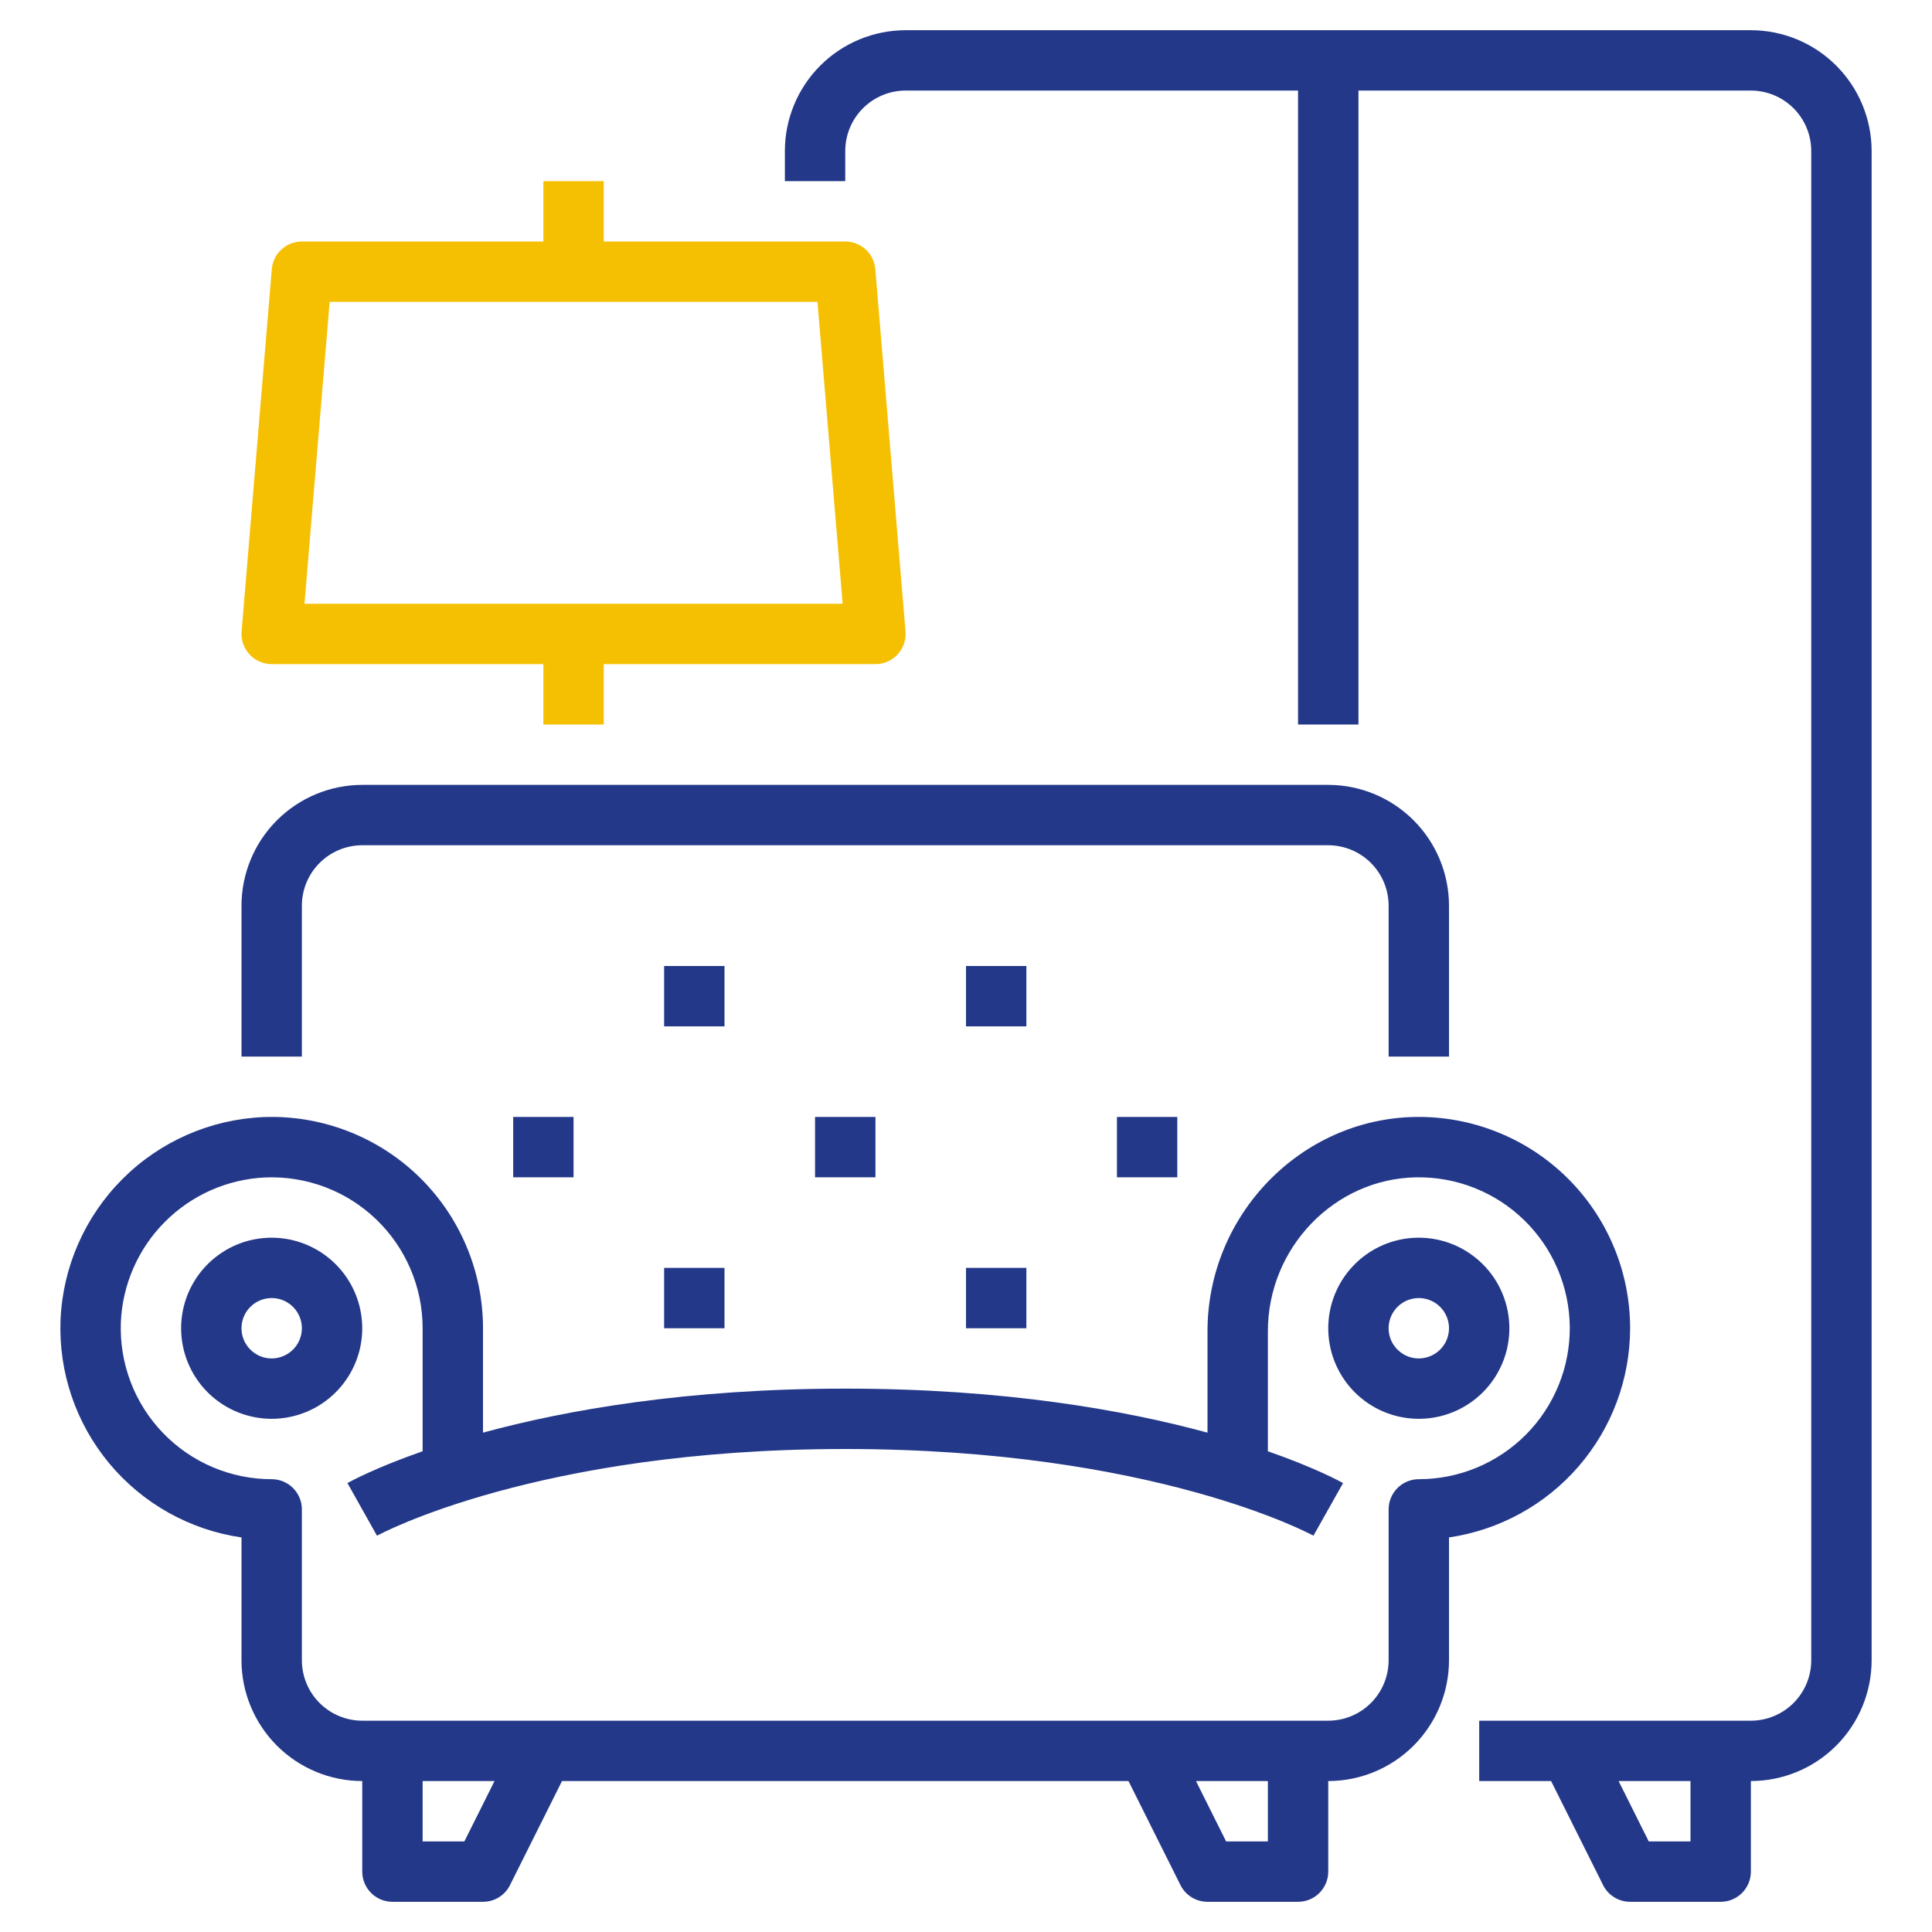
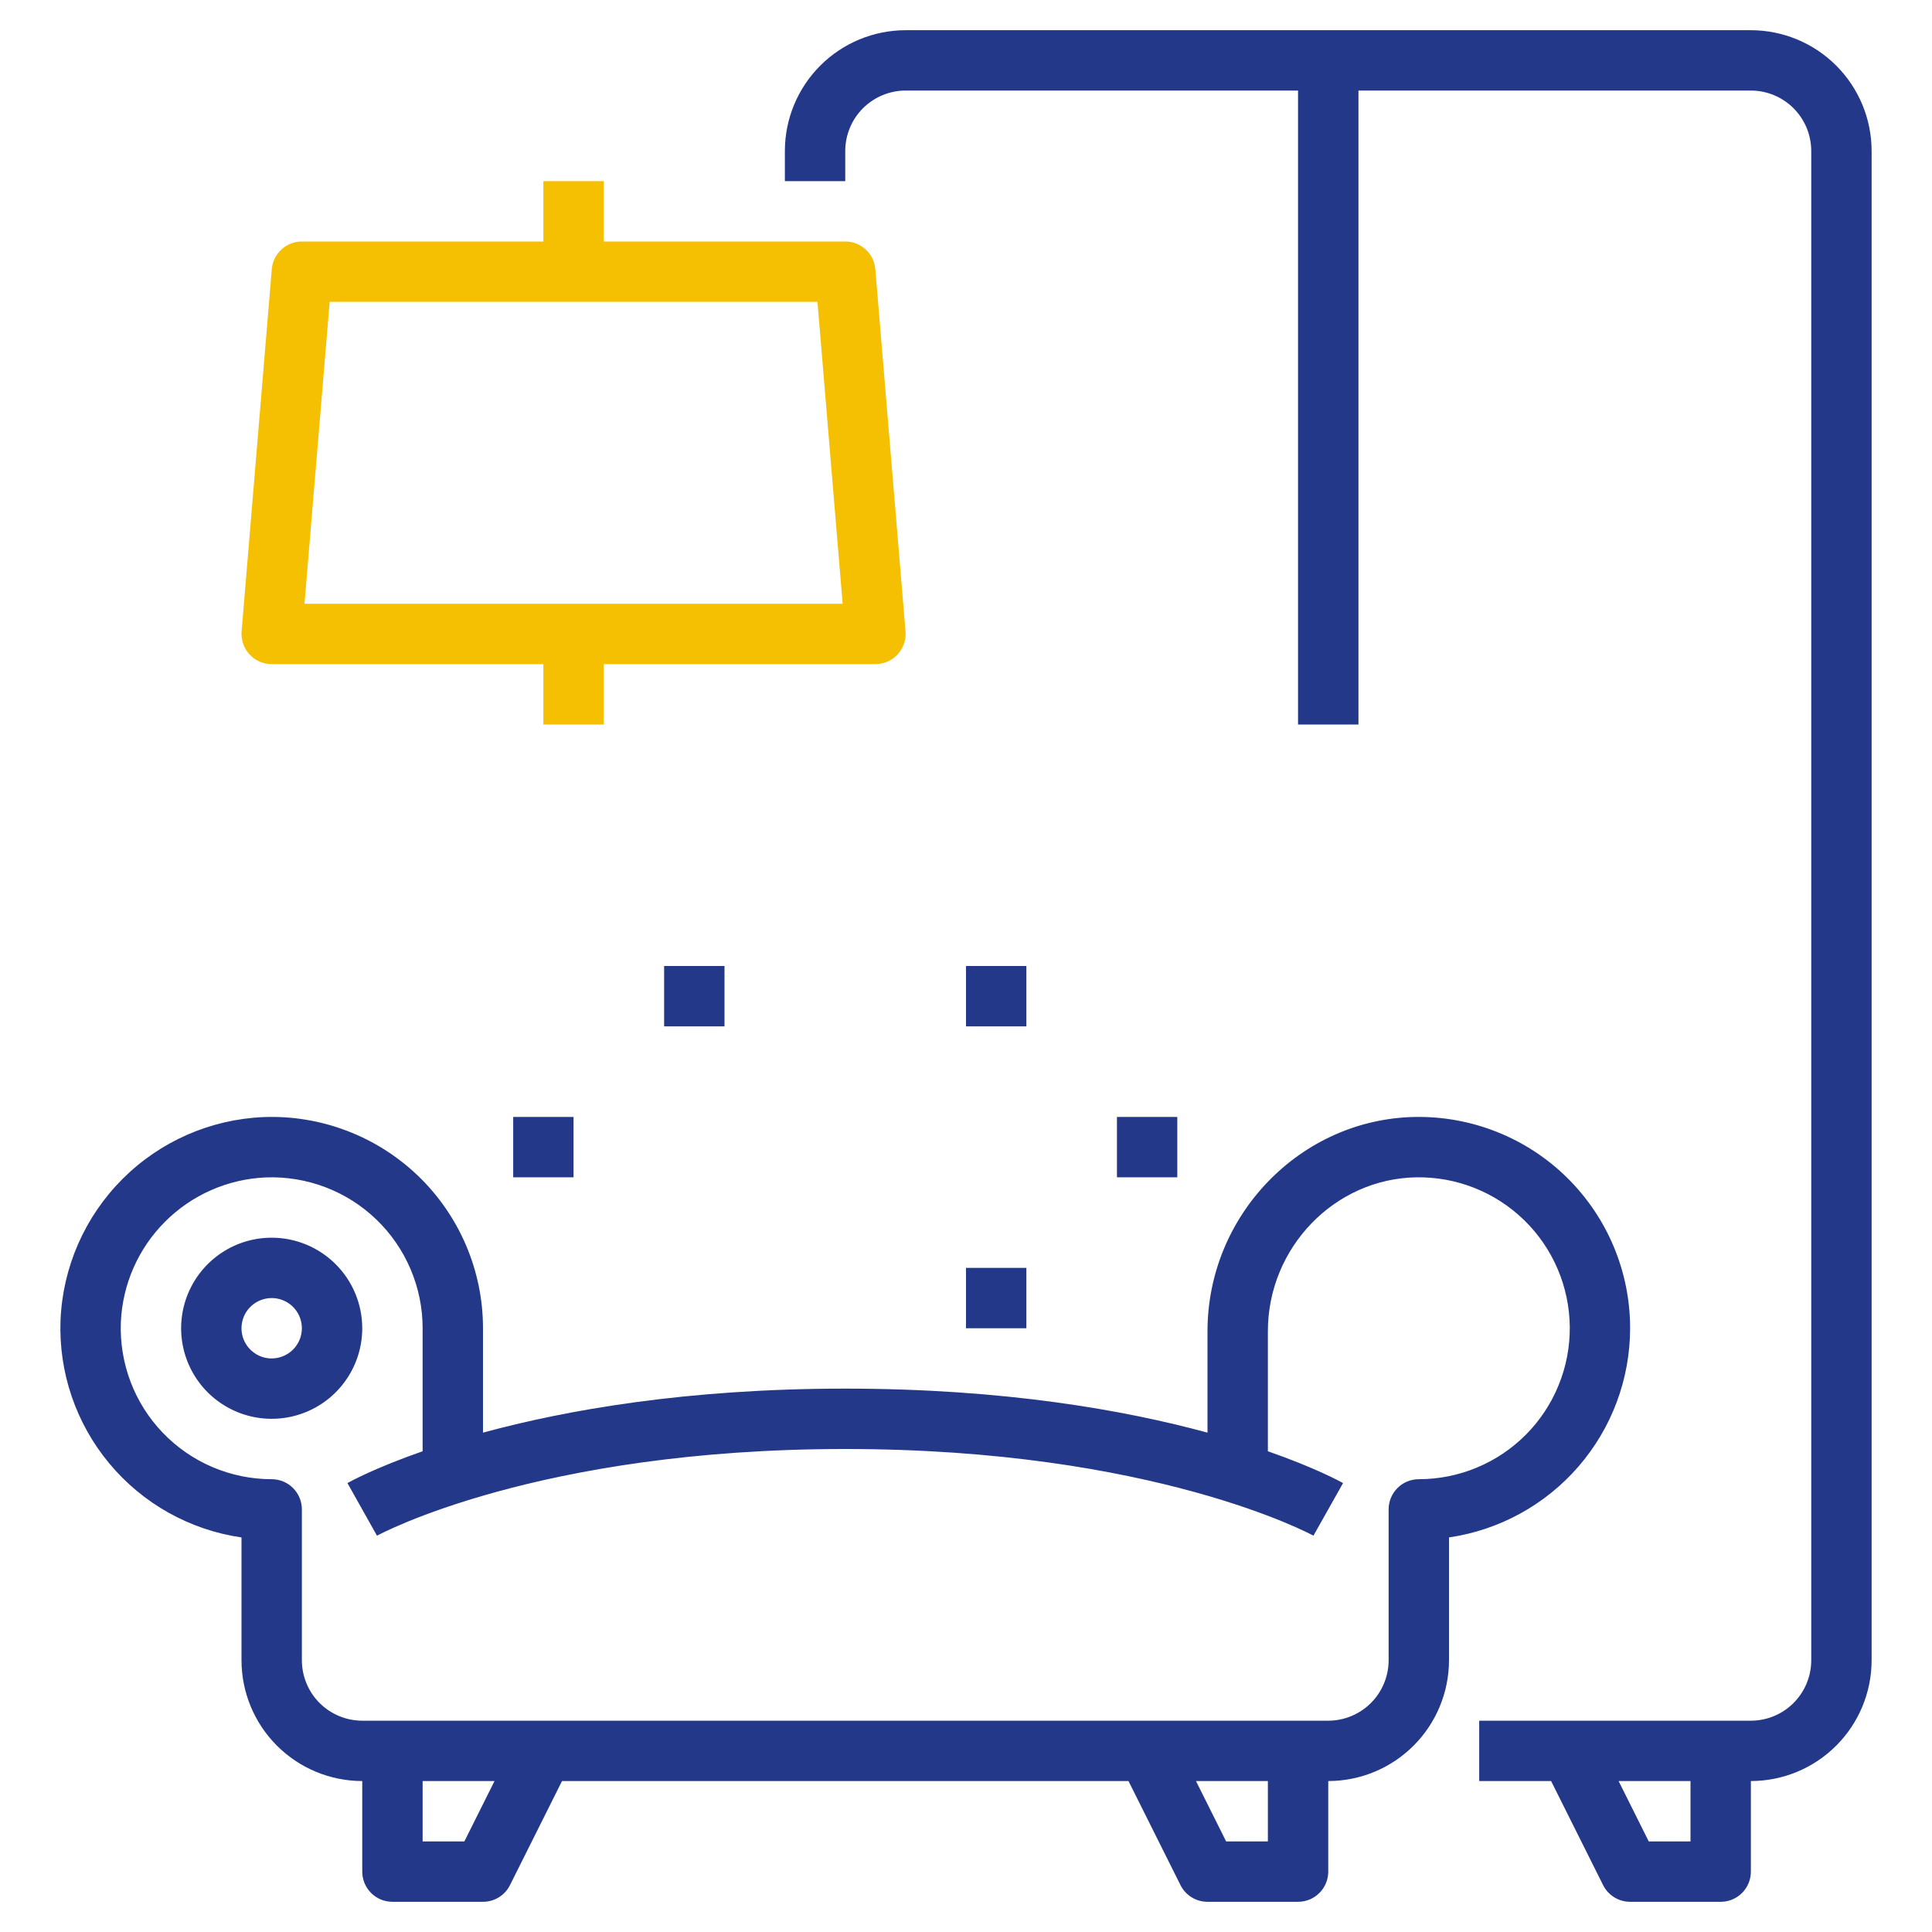
<svg xmlns="http://www.w3.org/2000/svg" fill="none" viewBox="0 0 60 60" height="60" width="60">
  <g id="fi_2590393">
    <g id="Outline">
      <path fill="#233889" d="M8.438 38.438C7.881 38.438 7.337 38.602 6.875 38.911C6.412 39.221 6.052 39.66 5.839 40.174C5.626 40.688 5.571 41.253 5.679 41.799C5.788 42.344 6.055 42.845 6.449 43.239C6.842 43.632 7.343 43.9 7.889 44.008C8.434 44.117 9 44.061 9.514 43.848C10.028 43.636 10.467 43.275 10.776 42.812C11.085 42.35 11.25 41.806 11.25 41.25C11.249 40.504 10.953 39.789 10.425 39.262C9.898 38.735 9.183 38.438 8.438 38.438ZM8.438 42.188C8.252 42.188 8.071 42.133 7.917 42.029C7.762 41.926 7.642 41.78 7.571 41.609C7.5 41.438 7.482 41.249 7.518 41.067C7.554 40.885 7.643 40.718 7.775 40.587C7.906 40.456 8.073 40.367 8.255 40.331C8.436 40.294 8.625 40.313 8.796 40.384C8.968 40.455 9.114 40.575 9.217 40.729C9.32 40.883 9.375 41.065 9.375 41.25C9.375 41.499 9.276 41.737 9.1 41.913C8.924 42.088 8.686 42.187 8.438 42.188Z" id="Vector" />
-       <path fill="#233889" d="M44.062 38.438C43.506 38.438 42.962 38.602 42.5 38.911C42.037 39.221 41.677 39.66 41.464 40.174C41.251 40.688 41.196 41.253 41.304 41.799C41.413 42.344 41.68 42.845 42.074 43.239C42.467 43.632 42.968 43.9 43.514 44.008C44.059 44.117 44.625 44.061 45.139 43.848C45.653 43.636 46.092 43.275 46.401 42.812C46.71 42.35 46.875 41.806 46.875 41.25C46.874 40.504 46.578 39.789 46.05 39.262C45.523 38.735 44.808 38.438 44.062 38.438ZM44.062 42.188C43.877 42.188 43.696 42.133 43.542 42.029C43.388 41.926 43.267 41.78 43.196 41.609C43.125 41.438 43.107 41.249 43.143 41.067C43.179 40.885 43.269 40.718 43.4 40.587C43.531 40.456 43.698 40.367 43.88 40.331C44.062 40.294 44.25 40.313 44.421 40.384C44.593 40.455 44.739 40.575 44.842 40.729C44.945 40.883 45 41.065 45 41.25C45 41.499 44.901 41.737 44.725 41.913C44.549 42.088 44.311 42.187 44.062 42.188Z" id="Vector_2" />
      <path fill="#233889" d="M50.625 41.25C50.625 40.379 50.452 39.516 50.115 38.713C49.778 37.909 49.284 37.181 48.663 36.57C48.042 35.959 47.305 35.478 46.496 35.156C45.687 34.832 44.822 34.674 43.951 34.688C40.394 34.748 37.5 37.733 37.5 41.343V44.492C34.932 43.793 31.186 43.125 26.25 43.125C21.314 43.125 17.568 43.793 15 44.492V41.25C15 40.367 14.822 39.493 14.476 38.68C14.13 37.867 13.623 37.133 12.987 36.52C12.35 35.908 11.597 35.431 10.771 35.117C9.946 34.802 9.065 34.658 8.183 34.692C6.533 34.762 4.97 35.448 3.803 36.616C2.636 37.783 1.949 39.346 1.88 40.995C1.817 42.616 2.357 44.203 3.395 45.449C4.432 46.696 5.895 47.514 7.5 47.747V51.562C7.501 52.557 7.897 53.51 8.6 54.213C9.303 54.916 10.256 55.311 11.25 55.312V58.125C11.25 58.374 11.349 58.612 11.525 58.788C11.7 58.964 11.939 59.062 12.188 59.062H15C15.174 59.062 15.345 59.014 15.493 58.922C15.641 58.831 15.761 58.7 15.838 58.544L17.454 55.312H35.046L36.661 58.544C36.739 58.7 36.859 58.831 37.007 58.922C37.155 59.014 37.326 59.062 37.5 59.062H40.312C40.561 59.062 40.8 58.964 40.975 58.788C41.151 58.612 41.25 58.374 41.25 58.125V55.312C42.244 55.311 43.197 54.916 43.9 54.213C44.603 53.51 44.999 52.557 45 51.562V47.746C46.561 47.518 47.988 46.737 49.021 45.544C50.054 44.352 50.623 42.828 50.625 41.25ZM14.421 57.188H13.125V55.312H15.358L14.421 57.188ZM39.375 57.188H38.079L37.142 55.312H39.375V57.188ZM44.062 45.938C43.814 45.938 43.575 46.036 43.4 46.212C43.224 46.388 43.125 46.626 43.125 46.875V51.562C43.124 52.06 42.927 52.536 42.575 52.888C42.224 53.239 41.747 53.437 41.25 53.438H11.25C10.753 53.437 10.276 53.239 9.925 52.888C9.573 52.536 9.376 52.06 9.375 51.562V46.875C9.375 46.626 9.276 46.388 9.1 46.212C8.925 46.036 8.686 45.938 8.437 45.938C7.806 45.938 7.182 45.81 6.601 45.563C6.021 45.316 5.496 44.954 5.059 44.499C4.621 44.044 4.28 43.506 4.056 42.916C3.832 42.326 3.729 41.697 3.753 41.066C3.803 39.889 4.293 38.773 5.127 37.94C5.96 37.106 7.076 36.616 8.253 36.566C8.884 36.542 9.513 36.645 10.103 36.869C10.693 37.093 11.231 37.434 11.686 37.871C12.141 38.309 12.503 38.833 12.75 39.414C12.998 39.995 13.125 40.619 13.125 41.25V45.07C11.647 45.586 10.87 46.013 10.79 46.058L11.708 47.693C11.756 47.666 16.663 45 26.25 45C35.837 45 40.744 47.666 40.79 47.692L41.71 46.058C41.629 46.013 40.853 45.586 39.375 45.07V41.343C39.375 38.75 41.442 36.606 43.982 36.563C44.601 36.553 45.216 36.664 45.791 36.893C46.367 37.121 46.891 37.461 47.334 37.893C47.778 38.325 48.131 38.84 48.374 39.41C48.617 39.979 48.745 40.591 48.751 41.21C48.756 41.829 48.639 42.443 48.405 43.016C48.172 43.59 47.828 44.111 47.392 44.551C46.956 44.99 46.437 45.339 45.866 45.577C45.294 45.815 44.681 45.938 44.062 45.938Z" id="Vector_3" />
-       <path fill="#233889" d="M9.375 28.125C9.376 27.628 9.573 27.151 9.925 26.8C10.276 26.448 10.753 26.251 11.25 26.25H41.25C41.747 26.251 42.224 26.448 42.575 26.8C42.927 27.151 43.124 27.628 43.125 28.125V32.812H45V28.125C44.999 27.131 44.603 26.178 43.9 25.475C43.197 24.772 42.244 24.376 41.25 24.375H11.25C10.256 24.376 9.303 24.772 8.6 25.475C7.897 26.178 7.501 27.131 7.5 28.125V32.812H9.375V28.125Z" id="Vector_4" />
      <path fill="#233889" d="M20.625 30H22.5V31.875H20.625V30Z" id="Vector_5" />
-       <path fill="#233889" d="M25.312 34.688H27.188V36.562H25.312V34.688Z" id="Vector_6" />
      <path fill="#233889" d="M15.938 34.688H17.812V36.562H15.938V34.688Z" id="Vector_7" />
-       <path fill="#233889" d="M20.625 39.375H22.5V41.25H20.625V39.375Z" id="Vector_8" />
      <path fill="#233889" d="M30 30H31.875V31.875H30V30Z" id="Vector_9" />
      <path fill="#233889" d="M34.688 34.688H36.562V36.562H34.688V34.688Z" id="Vector_10" />
      <path fill="#233889" d="M30 39.375H31.875V41.25H30V39.375Z" id="Vector_11" />
      <path fill="#233889" d="M54.375 0.938H28.125C27.131 0.939 26.178 1.334 25.475 2.037C24.772 2.74 24.376 3.693 24.375 4.688V5.625H26.25V4.688C26.251 4.19 26.448 3.714 26.8 3.362C27.151 3.011 27.628 2.813 28.125 2.812H40.312V22.5H42.188V2.812H54.375C54.872 2.813 55.349 3.011 55.7 3.362C56.052 3.714 56.249 4.19 56.25 4.688V51.562C56.249 52.06 56.052 52.536 55.7 52.888C55.349 53.239 54.872 53.437 54.375 53.438H45.938V55.312H48.171L49.786 58.544C49.864 58.7 49.984 58.831 50.132 58.922C50.28 59.014 50.451 59.062 50.625 59.062H53.438C53.686 59.062 53.925 58.964 54.1 58.788C54.276 58.612 54.375 58.374 54.375 58.125V55.312C55.369 55.311 56.322 54.916 57.025 54.213C57.728 53.51 58.124 52.557 58.125 51.562V4.688C58.124 3.693 57.728 2.74 57.025 2.037C56.322 1.334 55.369 0.939 54.375 0.938ZM52.5 57.188H51.204L50.267 55.312H52.5V57.188Z" id="Vector_12" />
      <path fill="#F6C002" d="M8.437 20.625H16.875V22.5H18.75V20.625H27.188C27.317 20.625 27.445 20.598 27.564 20.546C27.683 20.494 27.79 20.418 27.877 20.322C27.965 20.227 28.032 20.114 28.074 19.991C28.116 19.869 28.133 19.739 28.122 19.61L27.184 8.36C27.165 8.125 27.058 7.907 26.885 7.748C26.712 7.588 26.485 7.5 26.25 7.5H18.75V5.625H16.875V7.5H9.375C9.14 7.5 8.913 7.588 8.74 7.748C8.567 7.907 8.46 8.125 8.441 8.36L7.503 19.61C7.492 19.739 7.509 19.869 7.551 19.991C7.593 20.114 7.66 20.227 7.748 20.322C7.835 20.418 7.942 20.494 8.061 20.546C8.18 20.598 8.308 20.625 8.437 20.625ZM10.238 9.375H25.387L26.169 18.75H9.456L10.238 9.375Z" id="Vector_13" />
    </g>
  </g>
</svg>